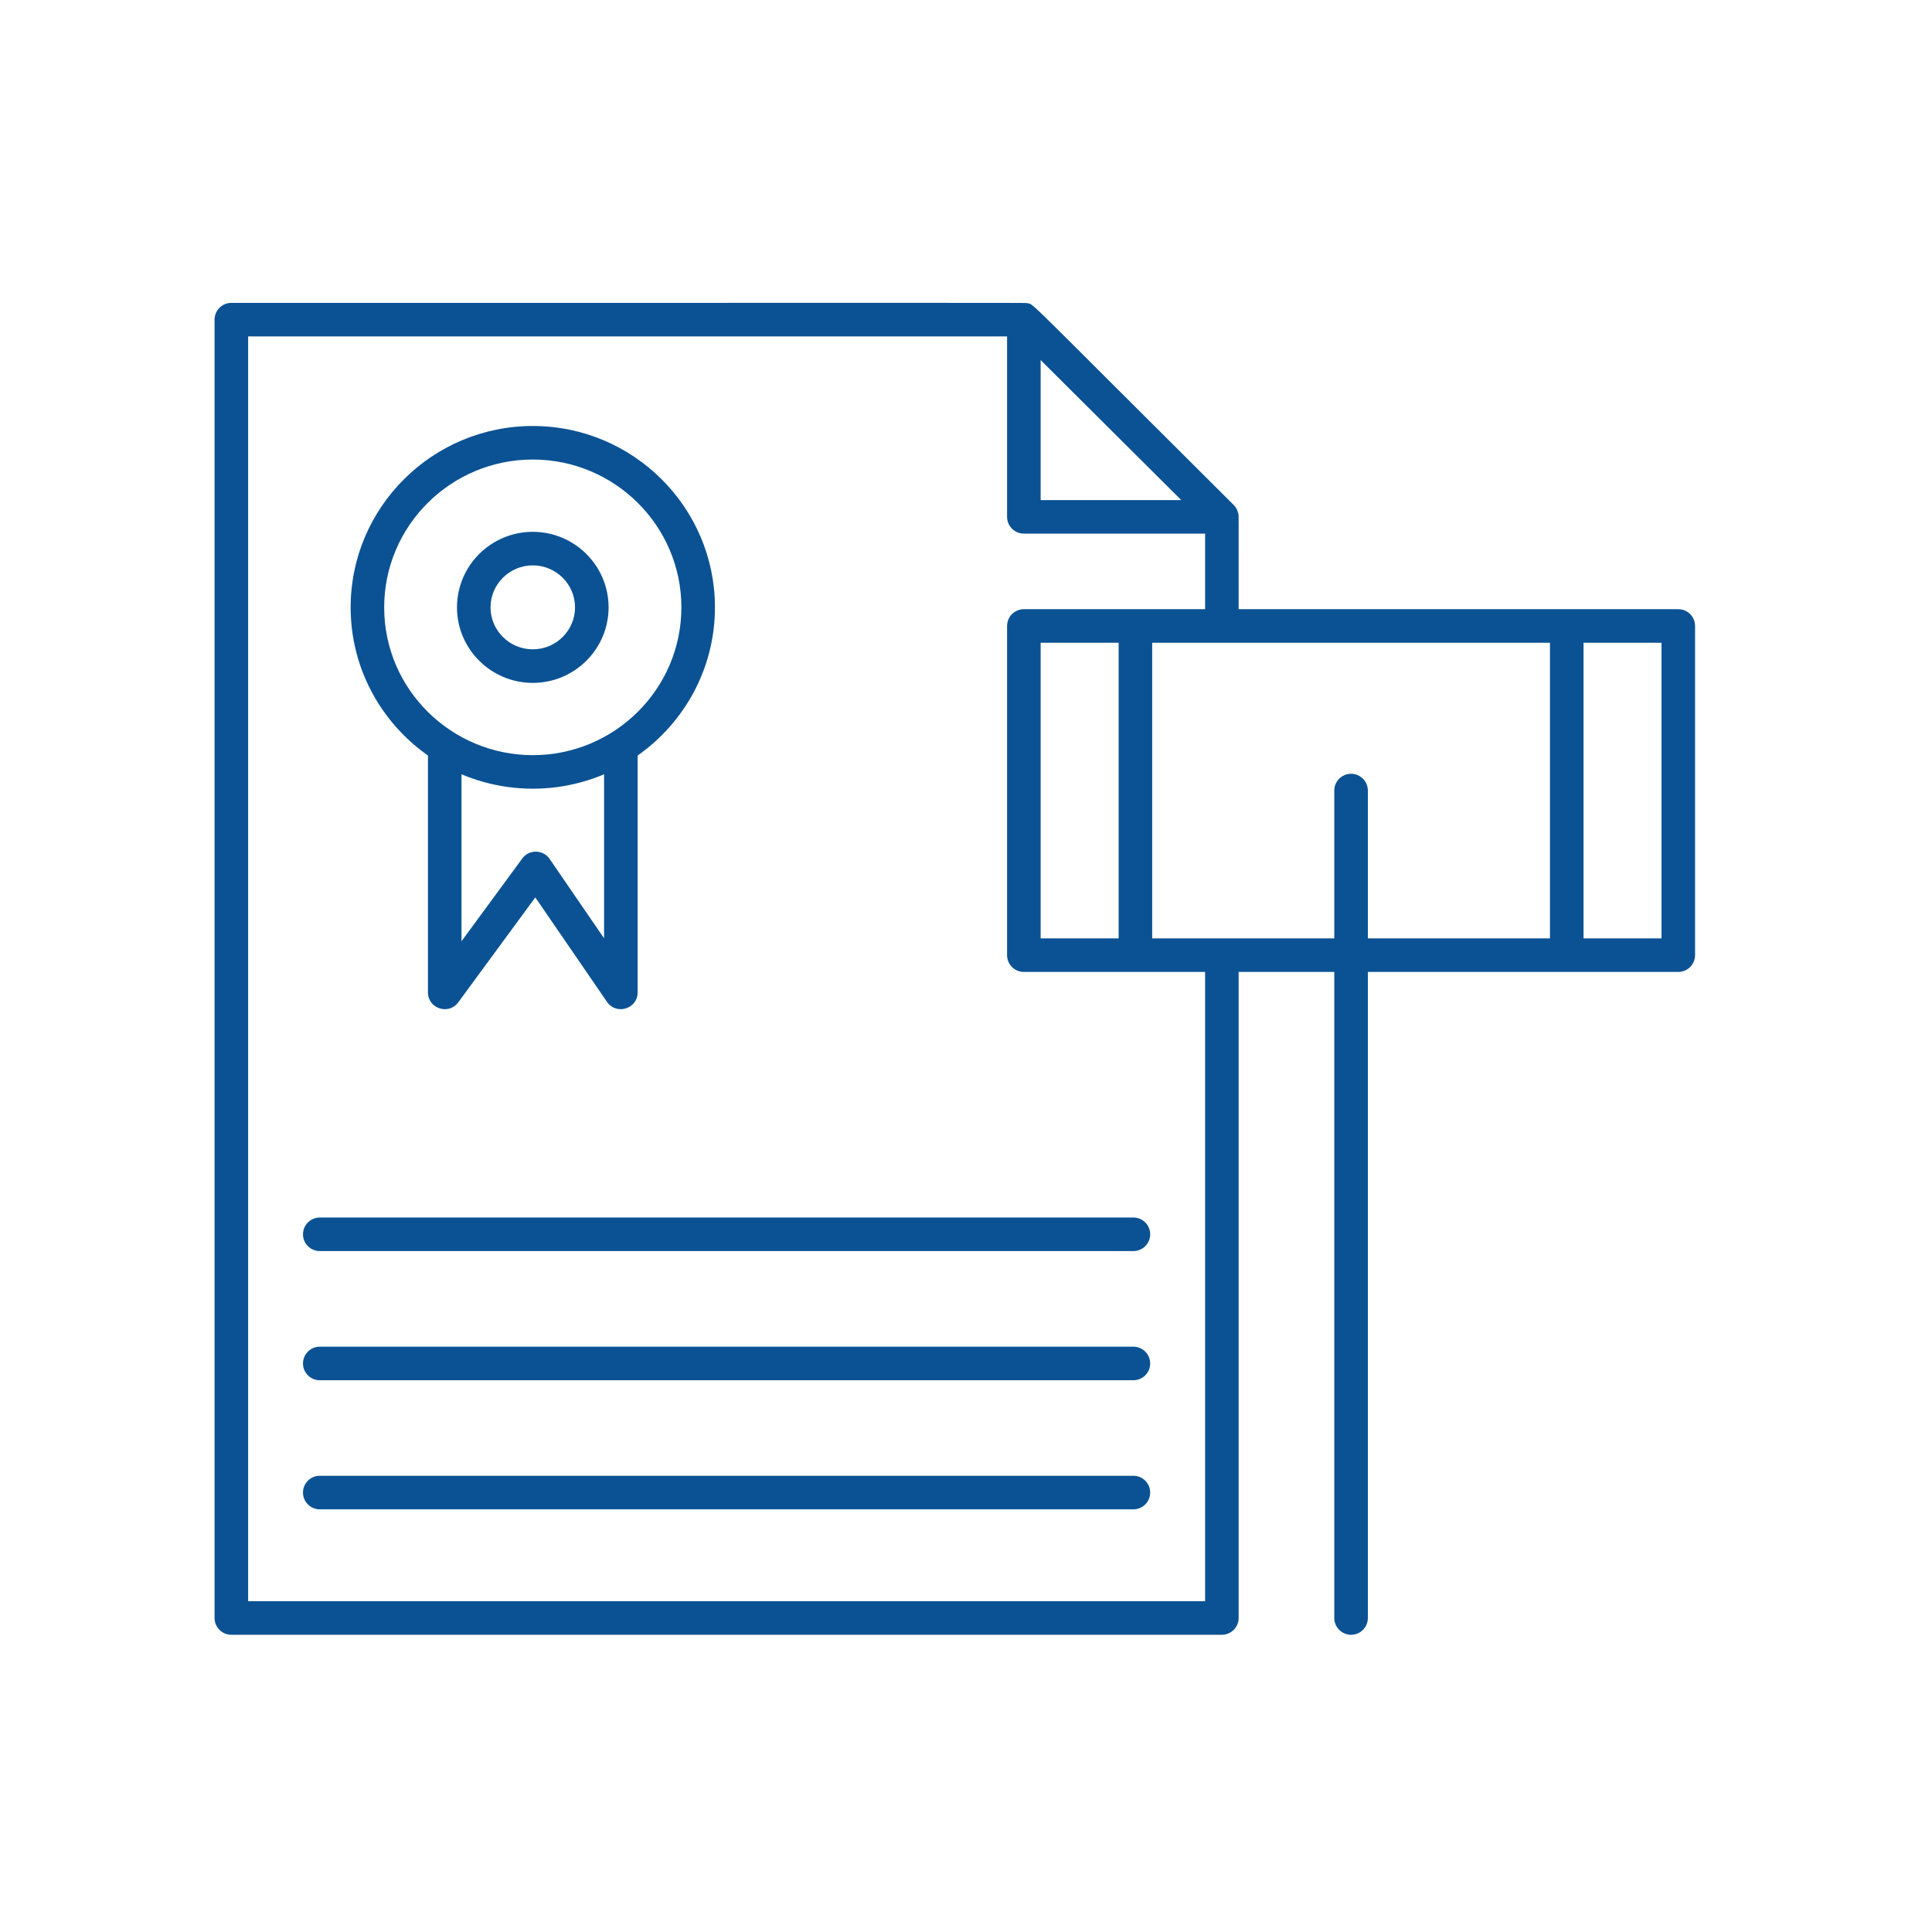
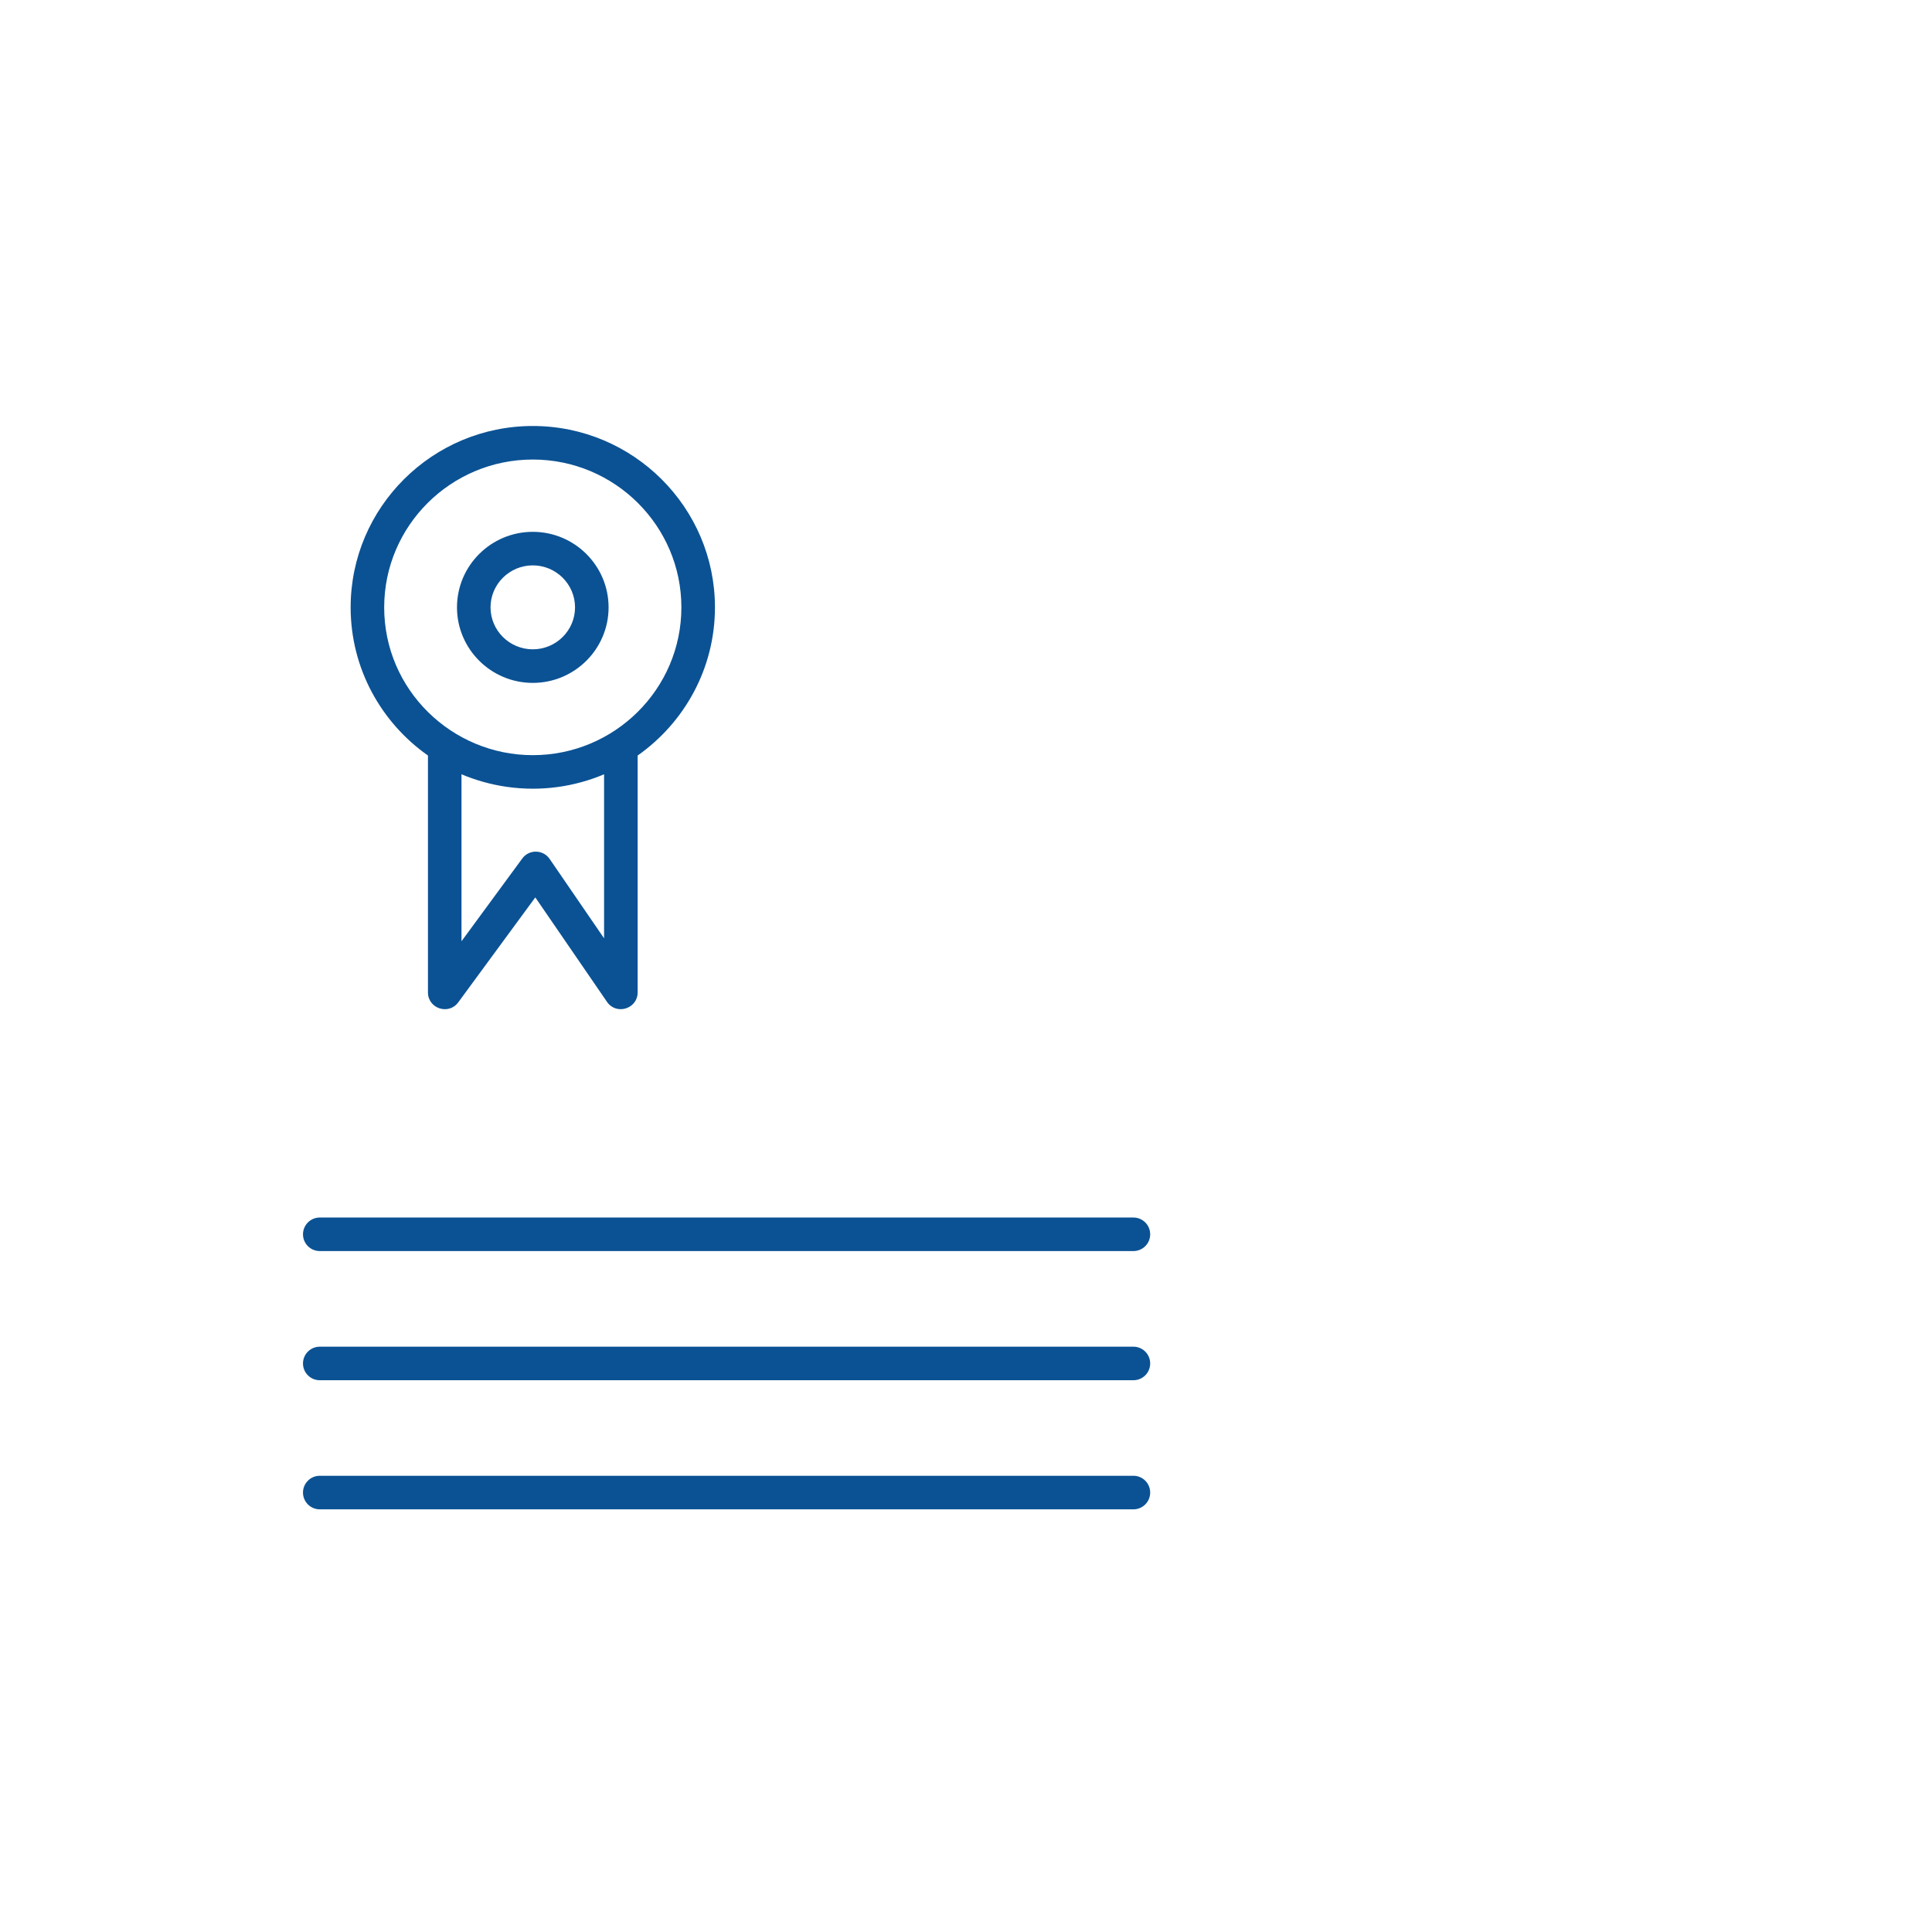
<svg xmlns="http://www.w3.org/2000/svg" width="69" height="69" viewBox="0 0 69 69" fill="none">
  <g id="judge_2149630">
    <g id="Group 143726283">
      <path id="Vector" d="M15.284 26.983V35.443C15.284 36.022 16.025 36.263 16.366 35.798L19.118 32.05L21.679 35.782C22.012 36.267 22.773 36.029 22.773 35.443V26.983C24.441 25.81 25.534 23.876 25.534 21.692C25.534 18.12 22.615 15.214 19.028 15.214C15.441 15.214 12.523 18.12 12.523 21.692C12.523 23.876 13.616 25.81 15.284 26.983ZM21.574 27.653V33.511L19.63 30.676C19.399 30.341 18.9 30.323 18.652 30.661L16.482 33.616V27.653C16.968 27.859 17.528 28.02 18.103 28.102C19.334 28.278 20.535 28.093 21.574 27.653ZM19.028 16.412C21.954 16.412 24.335 18.78 24.335 21.692C24.335 24.613 21.943 26.97 19.028 26.97C16.136 26.97 13.721 24.634 13.721 21.692C13.721 18.78 16.102 16.412 19.028 16.412Z" fill="#0B5294" />
      <path id="Vector_2" d="M19.028 24.389C20.521 24.389 21.735 23.179 21.735 21.692C21.735 20.204 20.521 18.994 19.028 18.994C17.535 18.994 16.321 20.204 16.321 21.692C16.321 23.179 17.535 24.389 19.028 24.389ZM19.028 20.192C19.86 20.192 20.537 20.866 20.537 21.692C20.537 22.518 19.86 23.19 19.028 23.19C18.197 23.19 17.519 22.518 17.519 21.692C17.519 20.866 18.196 20.192 19.028 20.192Z" fill="#0B5294" />
-       <path id="Vector_3" d="M59.939 21.757C55.879 21.757 48.265 21.757 44.237 21.757C44.232 18.396 44.247 18.454 44.225 18.341C44.2 18.278 44.191 18.165 44.06 18.034C36.373 10.385 36.947 10.882 36.682 10.829C36.567 10.808 37.949 10.82 8.262 10.817C7.932 10.817 7.663 11.086 7.663 11.416V57.786C7.663 58.116 7.932 58.385 8.262 58.385H43.638C43.968 58.385 44.237 58.116 44.237 57.786V34.712H47.653V57.786C47.653 58.116 47.922 58.385 48.254 58.385C48.584 58.385 48.852 58.116 48.852 57.786V34.712H59.939C60.27 34.712 60.538 34.443 60.538 34.112V22.356C60.538 22.025 60.27 21.757 59.939 21.757ZM42.187 17.86H37.166V12.859L42.187 17.86ZM43.039 57.186H8.862V12.015H35.967V18.459C35.967 18.79 36.236 19.058 36.566 19.058H43.039V21.757C41.616 21.757 38.051 21.757 36.566 21.757C36.236 21.757 35.967 22.025 35.967 22.356V34.112C35.967 34.443 36.236 34.712 36.566 34.712H43.039V57.186ZM37.166 33.513V22.955H39.951V33.513H37.166ZM48.253 27.635C47.922 27.635 47.653 27.904 47.653 28.234V33.513C47.179 33.513 42.482 33.513 41.149 33.513V22.955H55.356V33.513H48.852V28.234C48.852 27.904 48.584 27.635 48.253 27.635ZM59.34 33.513H56.555V22.955H59.34V33.513Z" fill="#0B5294" />
      <path id="Vector_4" d="M11.42 43.483C11.09 43.483 10.821 43.751 10.821 44.083C10.821 44.413 11.09 44.681 11.42 44.681H40.479C40.81 44.681 41.078 44.413 41.078 44.083C41.078 43.751 40.81 43.483 40.479 43.483H11.42Z" fill="#0B5294" />
      <path id="Vector_5" d="M40.479 48.096H11.42C11.09 48.096 10.821 48.364 10.821 48.695C10.821 49.026 11.09 49.294 11.42 49.294H40.479C40.81 49.294 41.078 49.026 41.078 48.695C41.078 48.364 40.81 48.096 40.479 48.096Z" fill="#0B5294" />
      <path id="Vector_6" d="M40.479 52.706H11.42C11.09 52.706 10.821 52.975 10.821 53.306C10.821 53.637 11.09 53.905 11.42 53.905H40.479C40.81 53.905 41.078 53.637 41.078 53.306C41.078 52.975 40.81 52.706 40.479 52.706Z" fill="#0B5294" />
    </g>
  </g>
</svg>